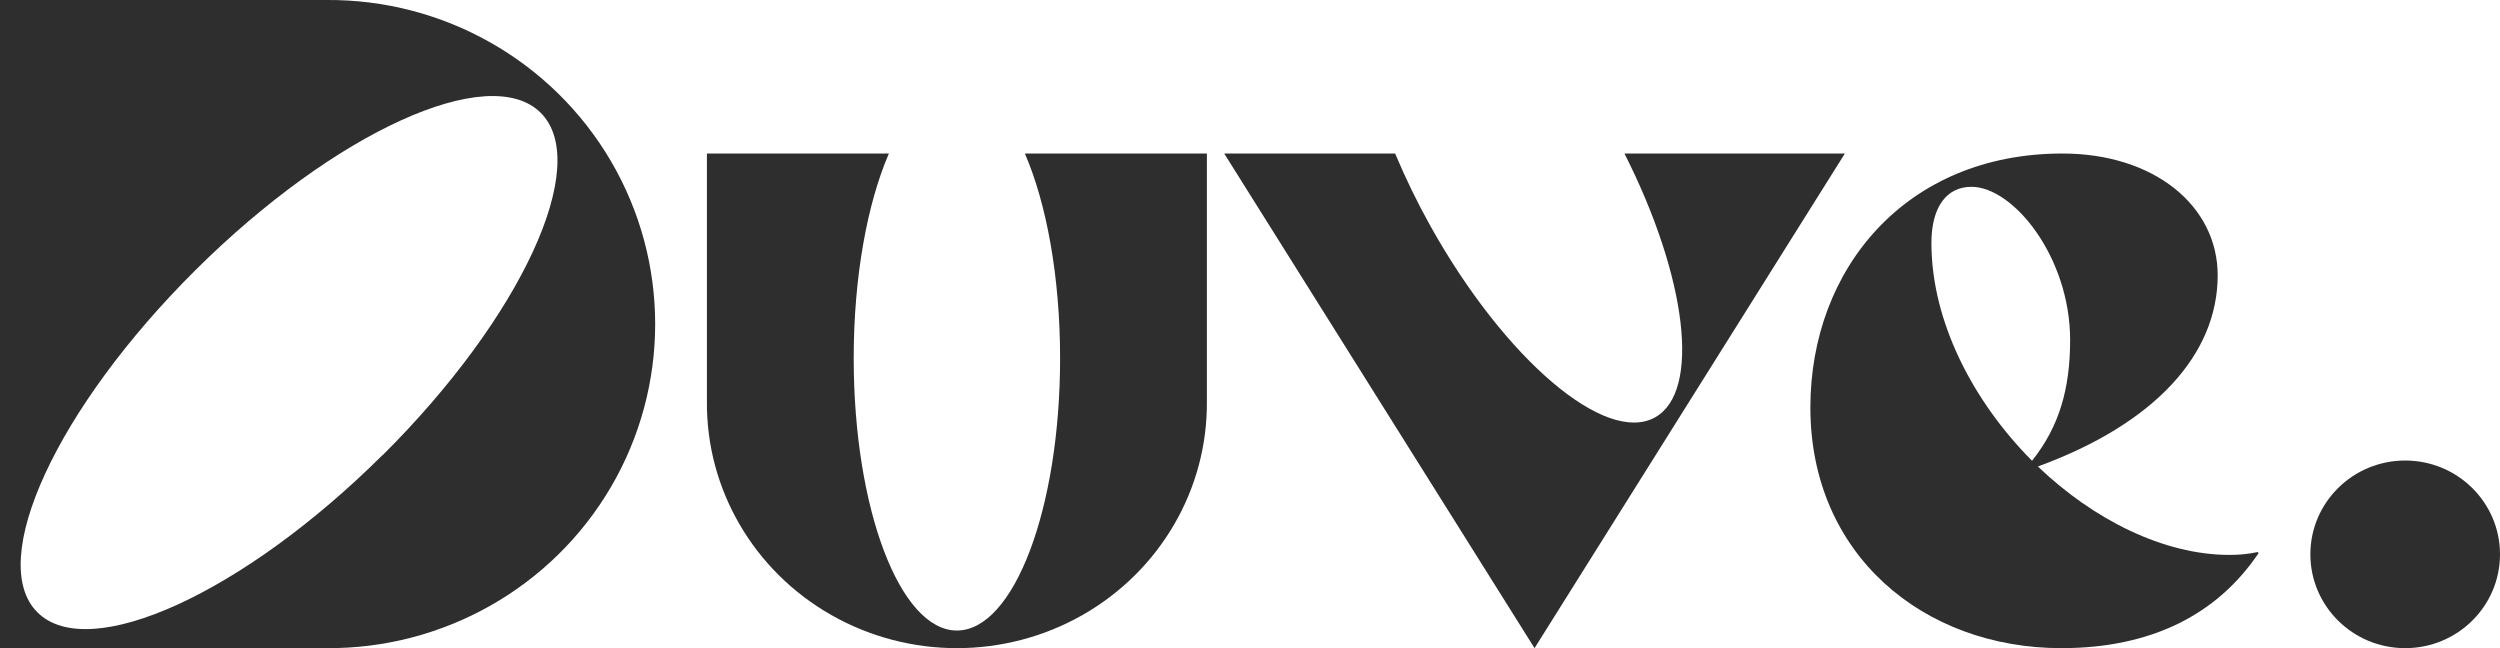
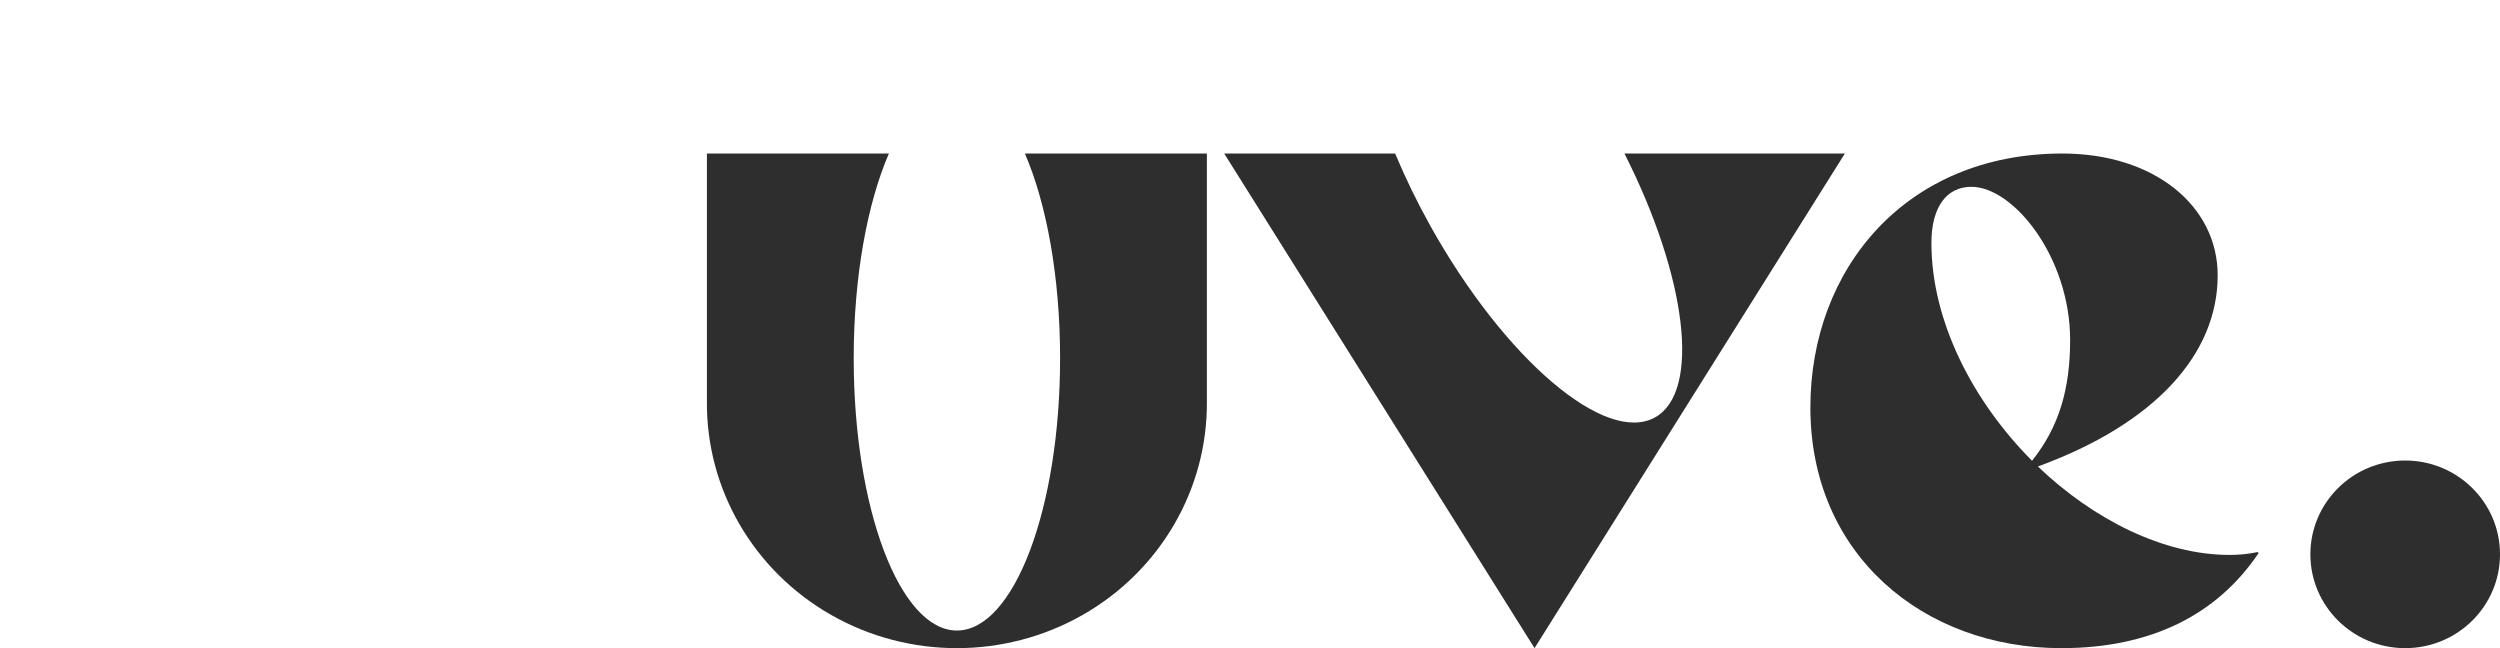
<svg xmlns="http://www.w3.org/2000/svg" width="81" height="21" viewBox="0 0 81 21" fill="none">
-   <path d="M10.574 0H0V21H10.574C14.37 21.028 17.891 19.033 19.798 15.773C21.704 12.513 21.704 8.487 19.798 5.227C17.891 1.967 14.37 -0.028 10.574 0ZM12.387 14.751C7.888 19.221 2.886 21.5 1.215 19.842C-0.456 18.183 1.84 13.214 6.341 8.744C10.843 4.273 15.847 1.995 17.517 3.653C19.186 5.312 16.892 10.281 12.394 14.751H12.387Z" fill="#2E2E2E" />
  <path d="M39.103 4.974V13.002C39.128 15.851 37.59 18.494 35.074 19.926C32.557 21.358 29.45 21.358 26.933 19.926C24.417 18.494 22.878 15.851 22.904 13.002V4.974H28.8C28.101 6.59 27.66 8.964 27.66 11.609C27.66 16.48 29.157 20.429 31.003 20.429C32.849 20.429 34.347 16.481 34.347 11.609C34.347 8.964 33.906 6.59 33.206 4.974H39.103Z" fill="#2E2E2E" />
-   <path d="M52.632 4.974C54.656 8.97 55.119 12.695 53.62 13.525C52.012 14.414 48.757 11.639 46.349 7.329C45.923 6.566 45.54 5.779 45.202 4.974H39.664L49.719 21L59.774 4.974H52.632Z" fill="#2E2E2E" />
+   <path d="M52.632 4.974C54.656 8.97 55.119 12.695 53.62 13.525C52.012 14.414 48.757 11.639 46.349 7.329C45.923 6.566 45.54 5.779 45.202 4.974H39.664L49.719 21L59.774 4.974Z" fill="#2E2E2E" />
  <path d="M73.147 17.887C72.846 17.951 72.538 17.981 72.23 17.979C70.11 17.979 67.831 16.84 66.027 15.114C69.825 13.727 71.853 11.477 71.853 8.92C71.853 6.669 69.795 4.974 66.821 4.974C61.757 4.974 58.656 8.703 58.656 13.203C58.656 17.979 62.327 21 66.788 21C69.731 21 71.851 19.891 73.18 17.919L73.147 17.887ZM62.578 7.871C62.578 6.731 63.052 6.053 63.874 6.053C65.236 6.053 67.072 8.334 67.072 11.015C67.072 12.587 66.723 13.819 65.838 14.929C63.939 13.02 62.578 10.429 62.578 7.871Z" fill="#2E2E2E" />
  <path d="M77.928 21C79.625 21 81 19.639 81 17.96C81 16.282 79.625 14.921 77.928 14.921C76.231 14.921 74.856 16.282 74.856 17.96C74.856 19.639 76.231 21 77.928 21Z" fill="#2E2E2E" />
</svg>